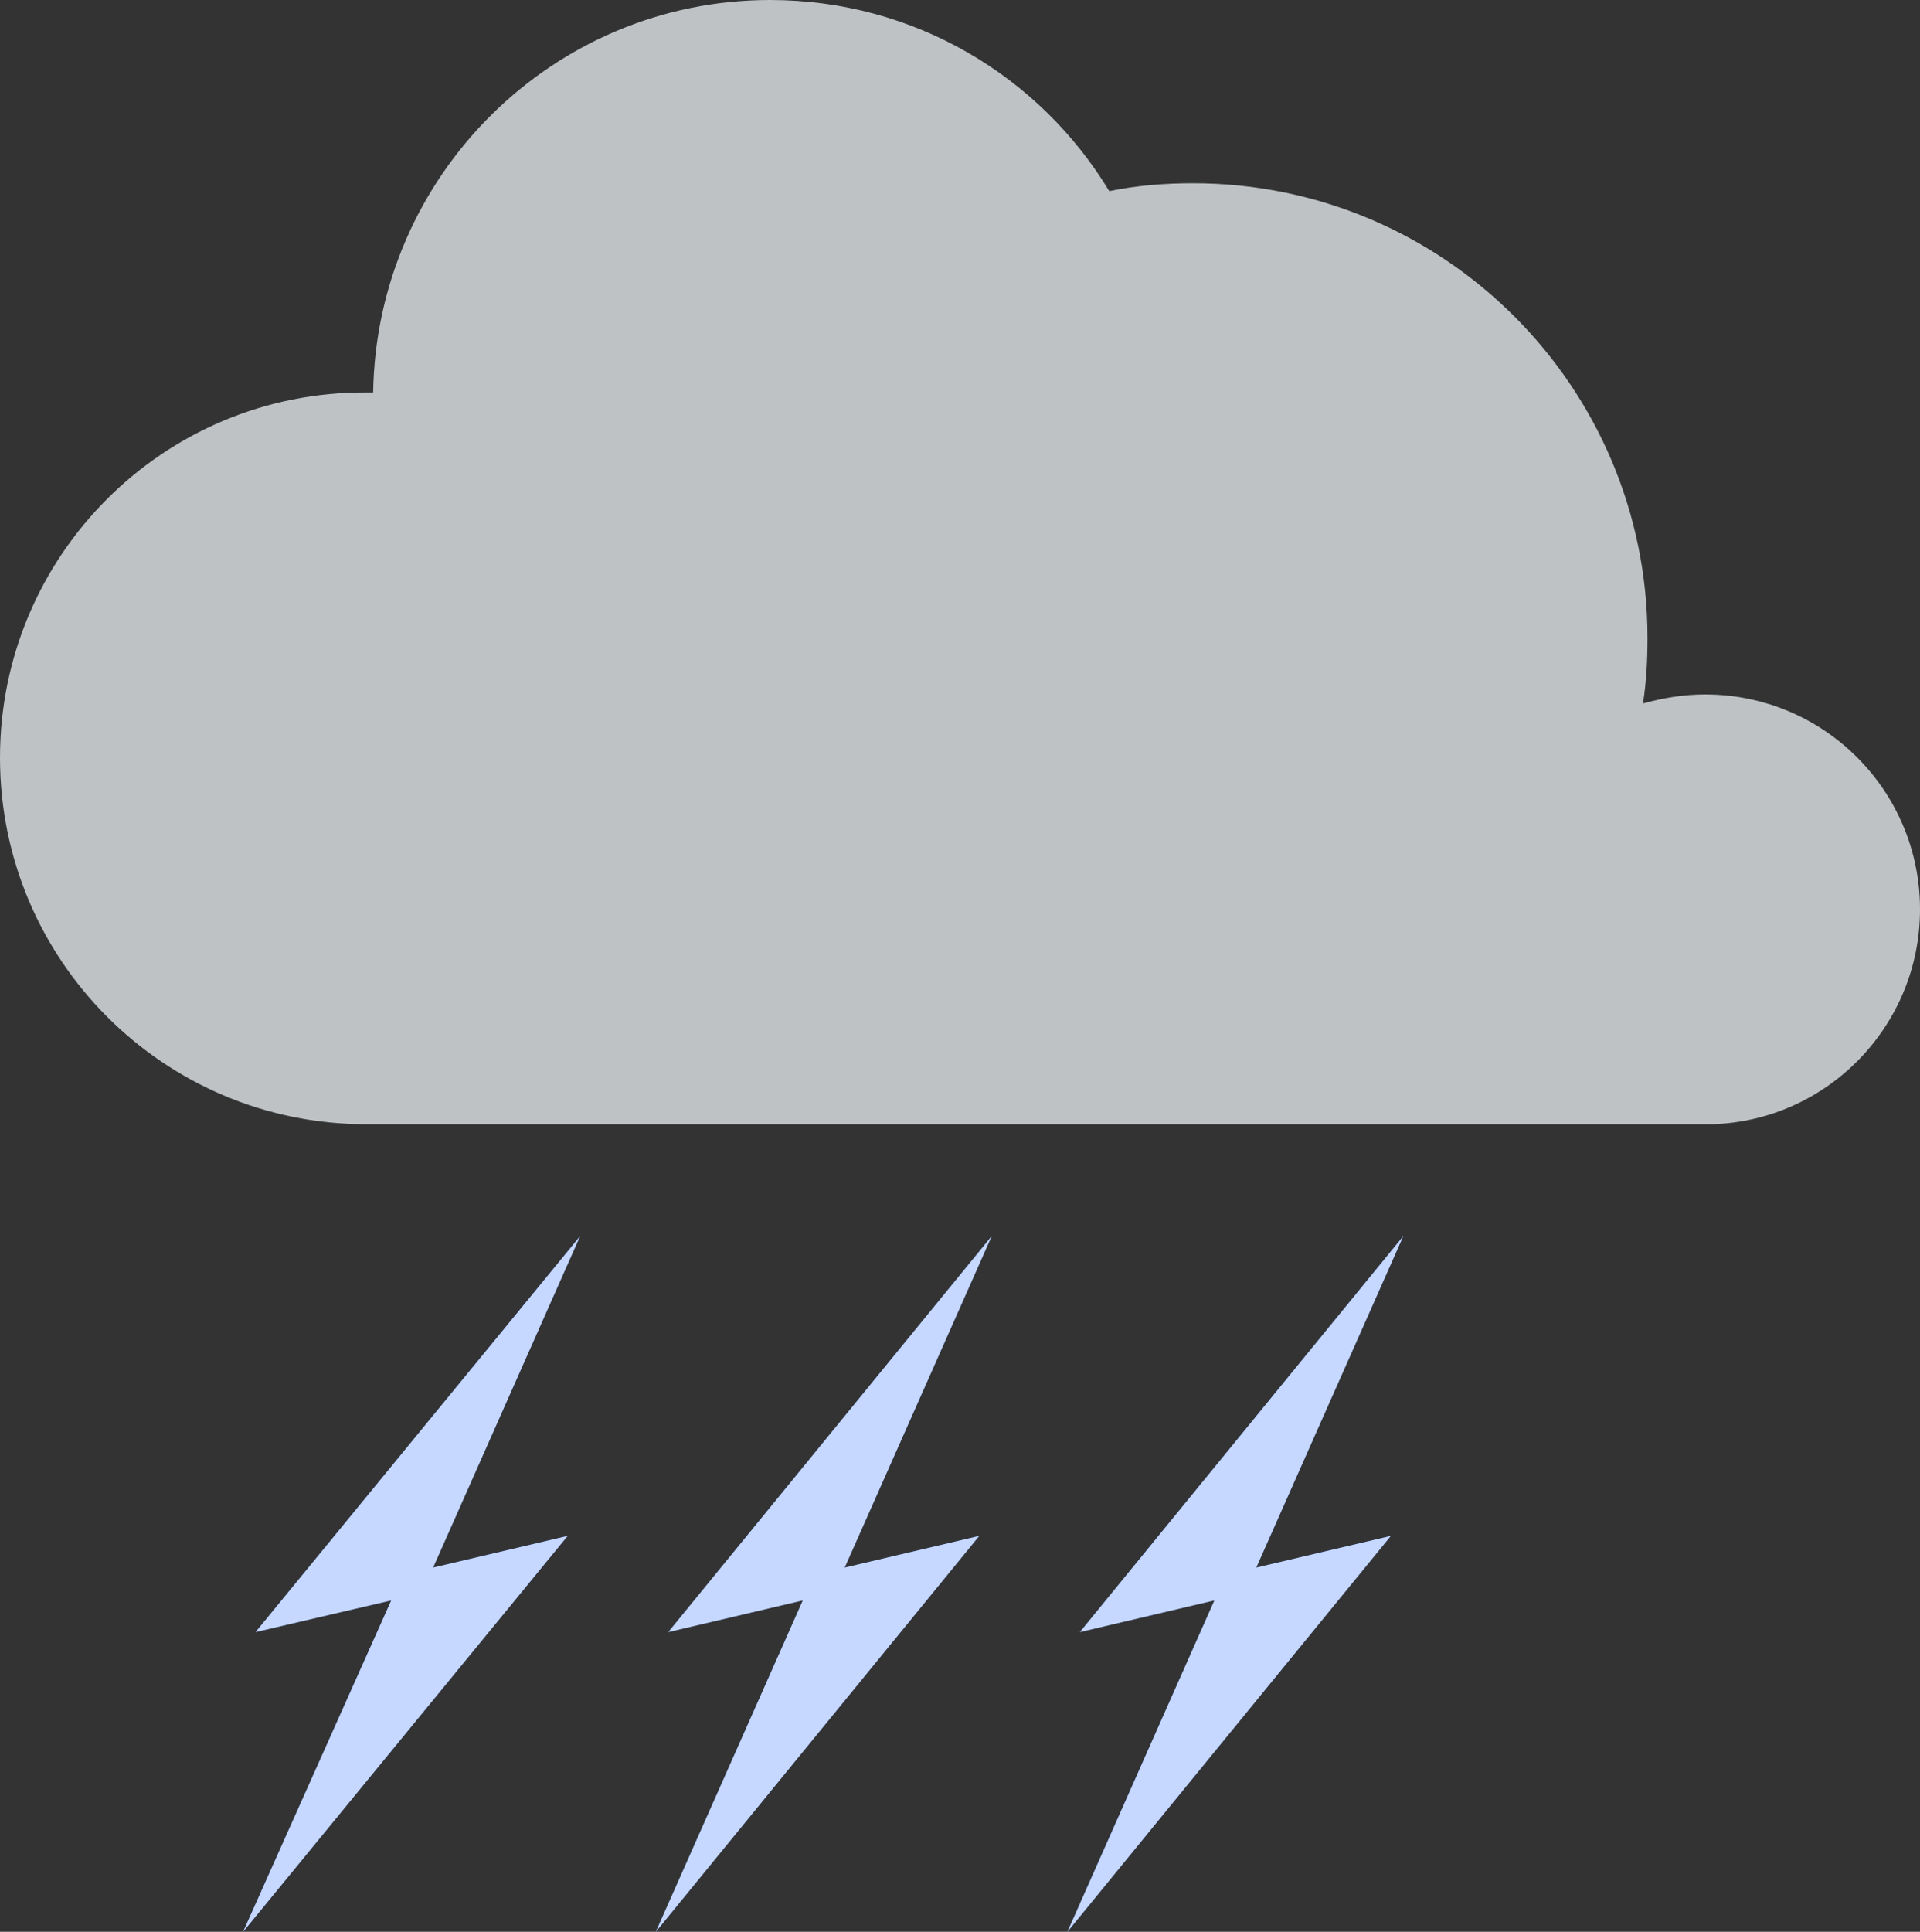
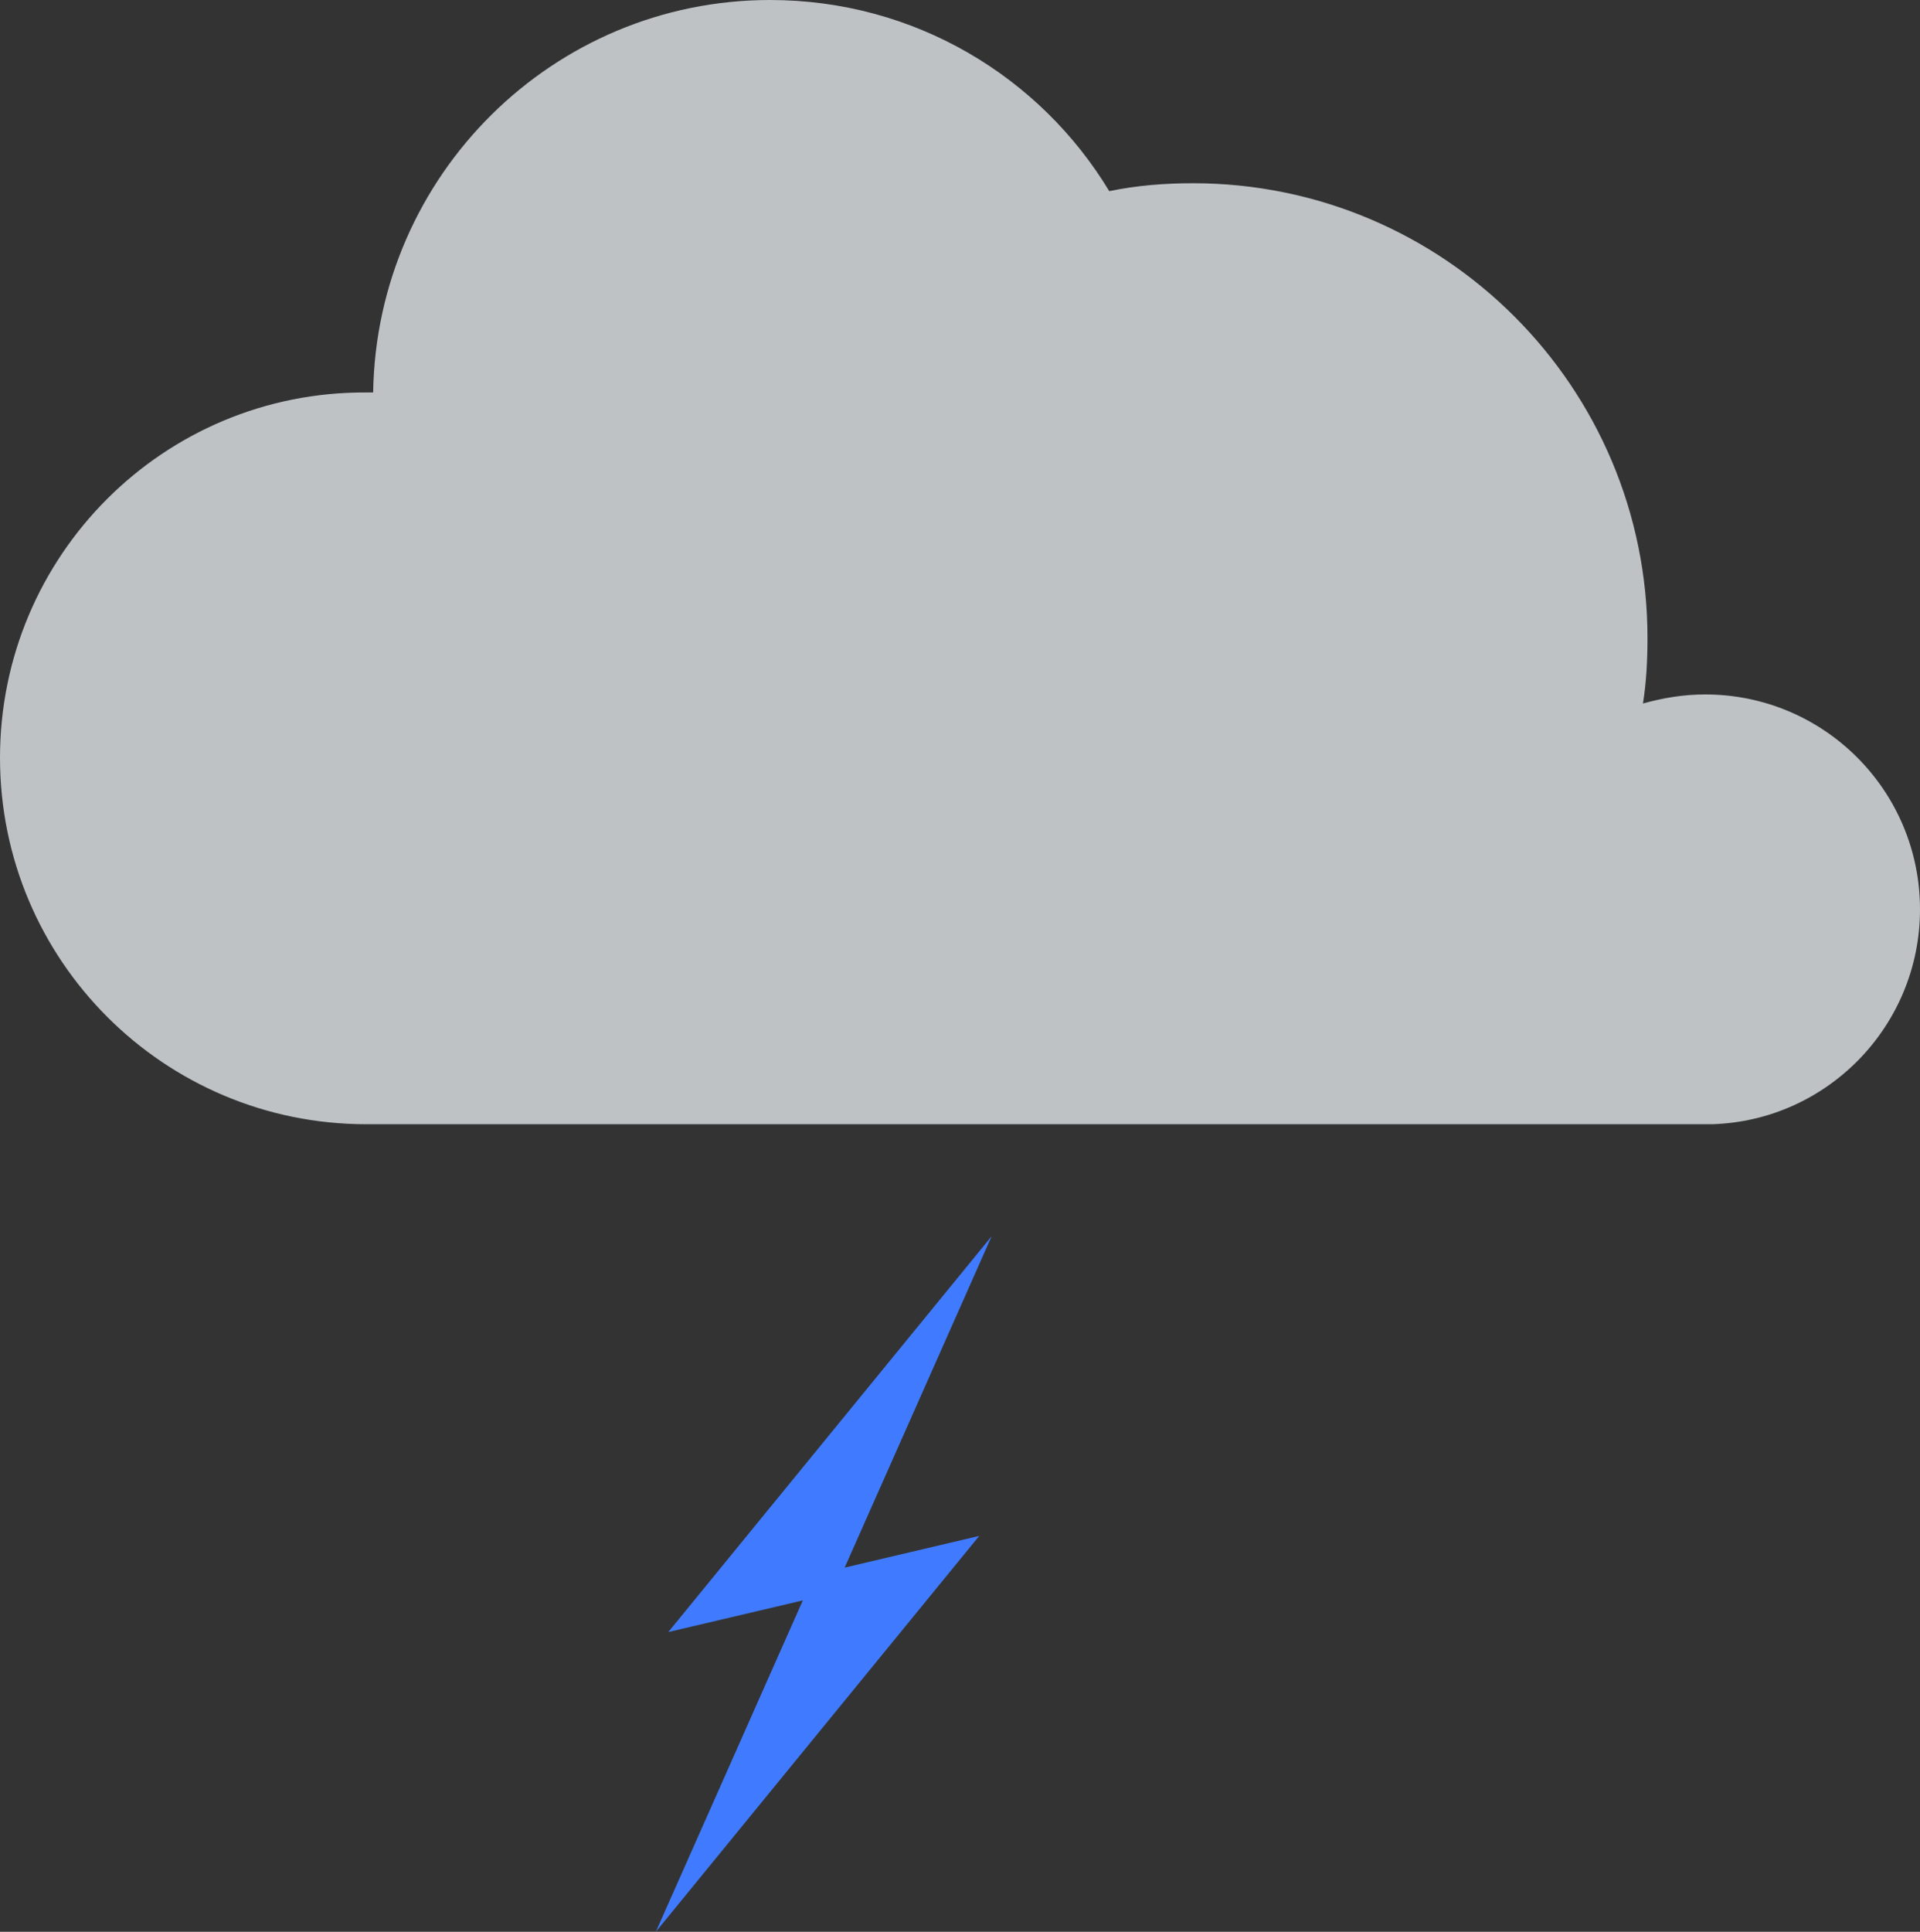
<svg xmlns="http://www.w3.org/2000/svg" id="Слой_1" x="0px" y="0px" viewBox="0 0 169.8 170.8" style="enable-background:new 0 0 169.8 170.8;" xml:space="preserve">
  <rect x="0" y="0" width="169.8" height="170.8" fill="#333333" stroke="none" />
  <style type="text/css"> .st0{fill:#263238;} .st1{opacity:0.7;} .st2{fill:#FFFFFF;} .st3{fill:#407BFF;} </style>
  <g>
    <g>
      <g>
        <path class="st0" d="M169.8,80.4c0-10.5-8.5-19-19-19c-1.9,0-3.7,0.3-5.5,0.8c0.3-1.9,0.4-3.8,0.4-5.8c0-22.2-18-40.2-40.2-40.2 c-2.5,0-5,0.2-7.4,0.7C92,6.8,80.9,0,68.1,0C48.9,0,33.3,15.5,33,34.7c-0.2,0-0.4,0-0.6,0C14.5,34.6,0,49.1,0,67 c0,17.9,14.5,32.4,32.4,32.4h119l0,0C161.6,99.1,169.8,90.7,169.8,80.4z" />
      </g>
      <g class="st1">
        <path class="st2" d="M169.8,80.4c0-10.5-8.5-19-19-19c-1.9,0-3.7,0.3-5.5,0.8c0.3-1.9,0.4-3.8,0.4-5.8c0-22.2-18-40.2-40.2-40.2 c-2.5,0-5,0.2-7.4,0.7C92,6.8,80.9,0,68.1,0C48.9,0,33.3,15.5,33,34.7c-0.2,0-0.4,0-0.6,0C14.5,34.6,0,49.1,0,67 c0,17.9,14.5,32.4,32.4,32.4h119l0,0C161.6,99.1,169.8,90.7,169.8,80.4z" />
      </g>
    </g>
    <g>
-       <polygon class="st3" points="50.2,135.8 38.3,138.6 51.3,109.3 22.6,144.3 34.6,141.5 21.5,170.8 " />
-     </g>
+       </g>
    <g>
      <polygon class="st3" points="86.6,135.8 74.7,138.6 87.7,109.3 59.1,144.3 71,141.5 58,170.8 " />
    </g>
    <g>
-       <polygon class="st3" points="123,135.8 111.1,138.6 124.1,109.3 95.5,144.3 107.4,141.5 94.4,170.8 " />
-     </g>
+       </g>
    <g class="st1">
-       <polygon class="st2" points="50.2,135.8 38.3,138.6 51.3,109.3 22.6,144.3 34.6,141.5 21.5,170.8 " />
-     </g>
+       </g>
    <g class="st1">
-       <polygon class="st2" points="86.6,135.8 74.7,138.6 87.7,109.3 59.1,144.3 71,141.5 58,170.8 " />
-     </g>
+       </g>
    <g class="st1">
-       <polygon class="st2" points="123,135.8 111.1,138.6 124.1,109.3 95.5,144.3 107.4,141.5 94.4,170.8 " />
-     </g>
+       </g>
  </g>
</svg>